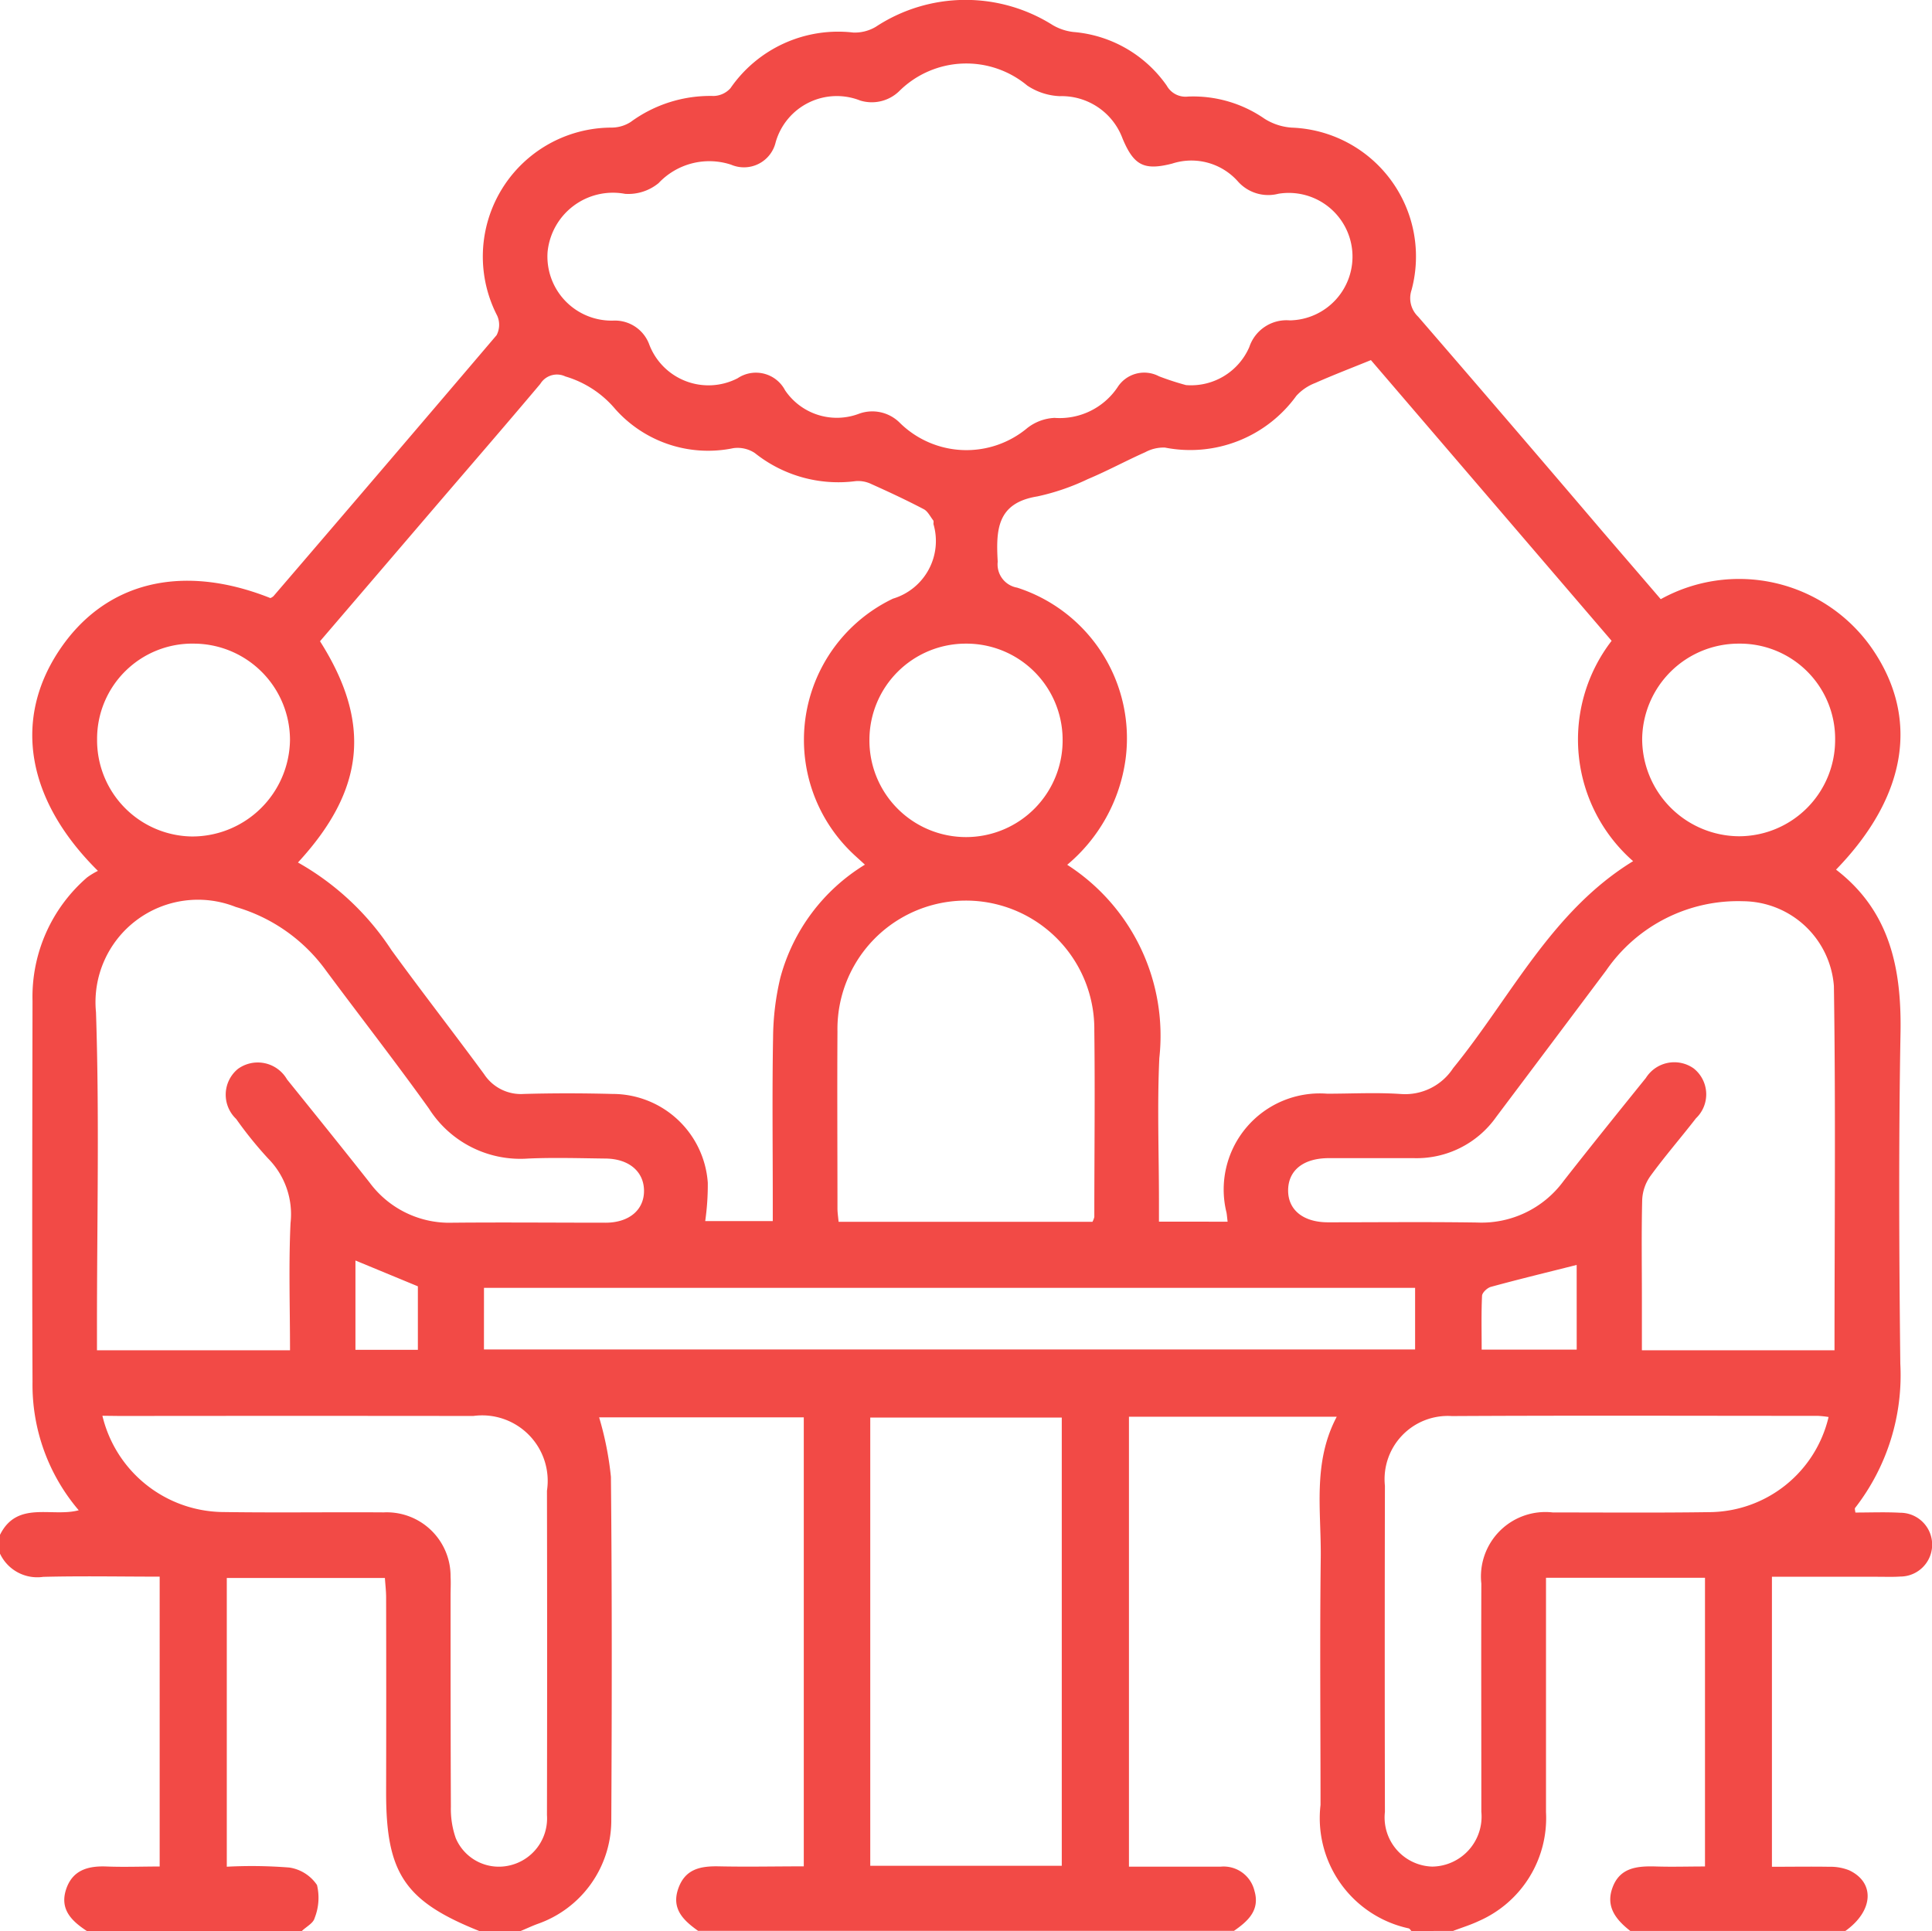
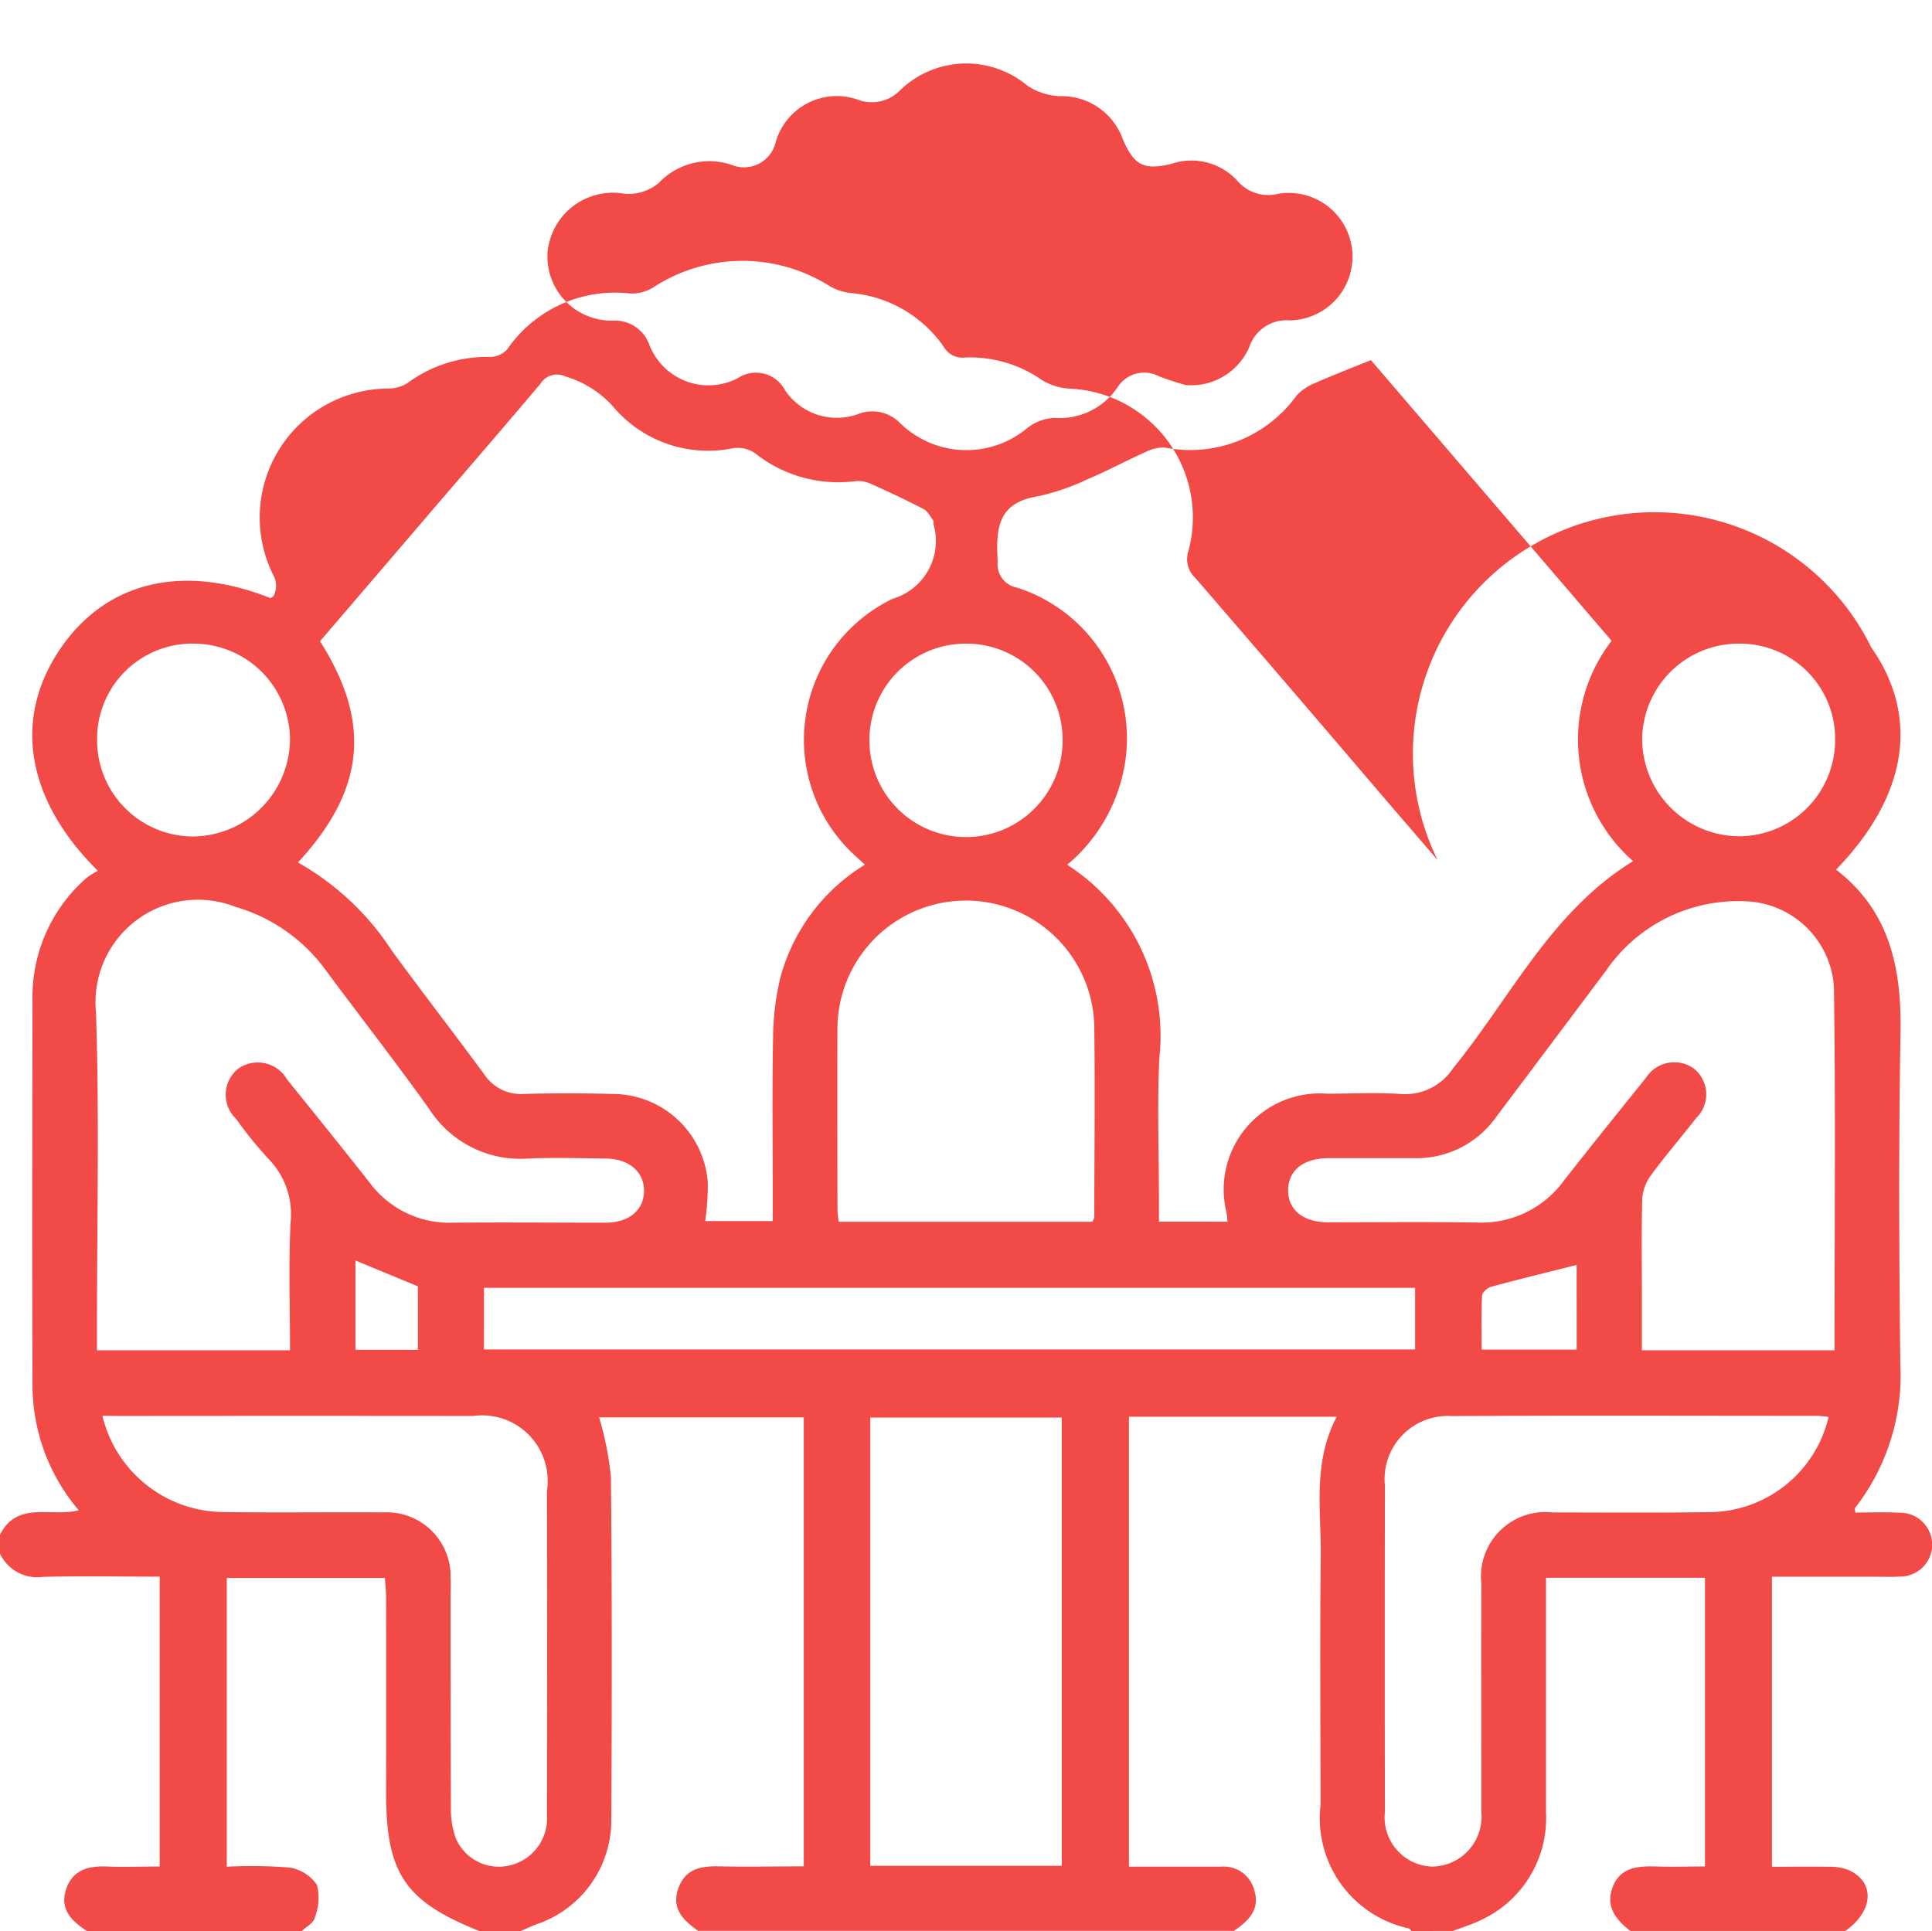
<svg xmlns="http://www.w3.org/2000/svg" width="62.92" height="62.894" viewBox="0 0 62.92 62.894">
  <defs>
    <style>.a{fill:#f24a46;}</style>
  </defs>
  <g transform="translate(-11.314 -11.319)">
-     <path class="a" d="M11.314,61.923V61.31c.56-1.126,1.686-.565,2.564-.8a6.3,6.3,0,0,1-1.505-4.181c-.017-4.136-.007-8.273,0-12.409A5.141,5.141,0,0,1,14.148,39.9a2.412,2.412,0,0,1,.355-.216c-2.324-2.3-2.76-4.908-1.275-7.159s4-2.877,6.892-1.726a.349.349,0,0,0,.1-.062q3.642-4.241,7.266-8.5a.728.728,0,0,0,.022-.632,4.2,4.2,0,0,1,3.732-6.13,1.154,1.154,0,0,0,.615-.184,4.379,4.379,0,0,1,2.7-.846.762.762,0,0,0,.548-.253,4.26,4.26,0,0,1,4-1.813,1.338,1.338,0,0,0,.732-.186,5.316,5.316,0,0,1,5.758-.06,1.712,1.712,0,0,0,.679.228,4.115,4.115,0,0,1,3.04,1.748.7.7,0,0,0,.694.355,4.082,4.082,0,0,1,2.49.722,1.892,1.892,0,0,0,.888.29,4.2,4.2,0,0,1,3.9,5.29.832.832,0,0,0,.216.868q3.013,3.485,6,6.991c.637.741,1.277,1.483,1.9,2.21A5.27,5.27,0,0,1,72.252,32.4c1.587,2.262,1.19,4.841-1.143,7.244,1.746,1.342,2.133,3.2,2.1,5.287-.064,3.6-.047,7.207-.007,10.81a7.041,7.041,0,0,1-1.473,4.694c-.017.02,0,.072.01.149.486,0,.975-.02,1.461.007a1.039,1.039,0,0,1,0,2.078c-.245.017-.491.007-.737.007H69.021v9.446c.645,0,1.252-.01,1.862,0a1.644,1.644,0,0,1,.652.114c.853.4.791,1.327-.122,1.976H64.408c-.459-.36-.806-.781-.583-1.4.238-.67.813-.717,1.416-.7.528.017,1.054,0,1.6,0V62.709H61.663v.759c0,2.291,0,4.583,0,6.874a3.658,3.658,0,0,1-2.182,3.544c-.27.129-.563.218-.848.327H57.278c-.027-.03-.05-.072-.084-.084a3.674,3.674,0,0,1-2.874-4.02c0-2.681-.025-5.361.007-8.045.02-1.533-.273-3.1.521-4.6H48.081V72.118c1.029,0,2.009,0,2.988,0a1.032,1.032,0,0,1,1.1.791c.184.632-.216.985-.667,1.3H34.049c-.469-.335-.873-.709-.65-1.364s.729-.749,1.329-.737c.913.02,1.828,0,2.763,0V57.484H30.826a10.449,10.449,0,0,1,.384,1.937c.037,3.745.032,7.494.012,11.239a3.576,3.576,0,0,1-2.4,3.323c-.186.069-.367.154-.551.231H26.922c-2.435-.975-3.04-1.885-3.033-4.543q.007-3.162,0-6.321c0-.213-.027-.429-.04-.635H18.7V72.12a15.434,15.434,0,0,1,2.038.027,1.321,1.321,0,0,1,.9.57,1.789,1.789,0,0,1-.079,1.079c-.042.164-.27.278-.414.417H14.141c-.489-.322-.888-.7-.675-1.354.208-.632.717-.771,1.324-.746.568.022,1.136,0,1.724,0V62.672c-1.3,0-2.547-.025-3.794.007A1.34,1.34,0,0,1,11.314,61.923Zm39.98-10.812c-.017-.139-.022-.221-.037-.3a3.13,3.13,0,0,1,3.281-3.869c.8,0,1.6-.045,2.4.01a1.865,1.865,0,0,0,1.7-.841C60.522,43.8,61.836,41,64.5,39.368a5.268,5.268,0,0,1-.7-7.177l-7.839-9.143c-.652.265-1.242.491-1.815.746a1.612,1.612,0,0,0-.613.417,4.263,4.263,0,0,1-4.28,1.686,1.262,1.262,0,0,0-.642.151c-.63.28-1.235.61-1.867.875a7.437,7.437,0,0,1-1.647.565c-1.317.213-1.349,1.089-1.29,2.128a.768.768,0,0,0,.632.843,5.155,5.155,0,0,1,3.531,5.592,5.443,5.443,0,0,1-1.9,3.435,6.617,6.617,0,0,1,3,6.294c-.072,1.552-.012,3.112-.012,4.667v.662Zm-30.277-11.7a8.8,8.8,0,0,1,3.048,2.857c.987,1.356,2.019,2.683,3.013,4.035a1.434,1.434,0,0,0,1.3.647c.962-.027,1.924-.025,2.887,0a3.11,3.11,0,0,1,3.1,2.894,8.412,8.412,0,0,1-.084,1.247h2.2v-.7c0-1.763-.022-3.524.01-5.285a8.661,8.661,0,0,1,.236-1.939,6.193,6.193,0,0,1,2.755-3.685c-.179-.166-.335-.3-.476-.441a5.1,5.1,0,0,1,1.389-8.223,1.96,1.96,0,0,0,1.319-2.43c0-.04.012-.094-.007-.119-.1-.129-.179-.3-.312-.367-.558-.293-1.131-.56-1.706-.818a.99.99,0,0,0-.511-.094,4.353,4.353,0,0,1-3.281-.915,1.019,1.019,0,0,0-.7-.159,4.045,4.045,0,0,1-3.849-1.277,3.363,3.363,0,0,0-1.622-1.059.635.635,0,0,0-.816.243c-1.161,1.379-2.341,2.74-3.514,4.109q-1.834,2.143-3.66,4.273C23.421,34.86,23.2,37.045,21.018,39.411ZM49.94,23.862A2.068,2.068,0,0,0,52,22.624a1.277,1.277,0,0,1,1.319-.87,2.076,2.076,0,1,0-.372-4.124,1.321,1.321,0,0,1-1.327-.412,2.025,2.025,0,0,0-2.133-.57c-.913.233-1.247.062-1.614-.816a2.115,2.115,0,0,0-2.043-1.381,2.052,2.052,0,0,1-1.061-.345,3.1,3.1,0,0,0-4.149.161,1.283,1.283,0,0,1-1.29.327,2.07,2.07,0,0,0-2.753,1.352,1.061,1.061,0,0,1-1.453.737,2.267,2.267,0,0,0-2.361.6,1.555,1.555,0,0,1-1.091.35,2.139,2.139,0,0,0-2.525,1.895A2.089,2.089,0,0,0,31.3,21.761a1.19,1.19,0,0,1,1.148.751,2.065,2.065,0,0,0,2.887,1.128,1.071,1.071,0,0,1,1.547.392,2.035,2.035,0,0,0,2.391.769,1.264,1.264,0,0,1,1.349.293,3.09,3.09,0,0,0,4.149.166,1.558,1.558,0,0,1,.883-.33,2.271,2.271,0,0,0,2.053-.994,1.03,1.03,0,0,1,1.354-.36A9.016,9.016,0,0,0,49.94,23.862ZM71.059,55.3c0-4,.04-7.936-.02-11.864a2.989,2.989,0,0,0-2.949-2.763,5.212,5.212,0,0,0-4.469,2.257q-1.786,2.384-3.576,4.764a3.172,3.172,0,0,1-2.688,1.347c-.923,0-1.843,0-2.765,0-.828,0-1.319.394-1.327,1.039s.489,1.051,1.3,1.051c1.619,0,3.236-.017,4.853.007a3.31,3.31,0,0,0,2.815-1.349c.883-1.128,1.783-2.244,2.683-3.36a1.093,1.093,0,0,1,1.557-.31,1.077,1.077,0,0,1,.074,1.624c-.489.632-1.014,1.235-1.483,1.88a1.439,1.439,0,0,0-.268.771c-.027,1.064-.01,2.128-.01,3.194V55.3Zm-50.3,0c0-1.414-.047-2.782.017-4.146a2.577,2.577,0,0,0-.729-2.1,12.792,12.792,0,0,1-1.042-1.29,1.086,1.086,0,0,1,.057-1.629,1.1,1.1,0,0,1,1.6.342c.9,1.116,1.8,2.232,2.686,3.355a3.227,3.227,0,0,0,2.708,1.312c1.659-.015,3.318,0,4.977,0,.766,0,1.257-.414,1.255-1.039s-.489-1.044-1.255-1.051c-.838-.01-1.681-.037-2.52,0a3.525,3.525,0,0,1-3.231-1.629c-1.084-1.515-2.229-2.983-3.34-4.479a5.525,5.525,0,0,0-2.949-2.086,3.337,3.337,0,0,0-4.553,3.427c.114,3.437.03,6.879.032,10.321v.692Zm25.134,2.19H39.656v14.6h6.237Zm1-6.376a.657.657,0,0,0,.06-.156c0-2.024.025-4.05,0-6.073a4.183,4.183,0,1,0-8.365.027c-.012,1.922,0,3.844,0,5.768,0,.136.022.273.037.434ZM14.649,57.432a4.083,4.083,0,0,0,3.874,3.135c1.761.027,3.524,0,5.285.012a2.079,2.079,0,0,1,2.18,2.1c.012.2,0,.409,0,.613,0,2.294,0,4.588.01,6.879a2.877,2.877,0,0,0,.159,1.019,1.524,1.524,0,0,0,1.7.9,1.571,1.571,0,0,0,1.27-1.652q.011-5.282,0-10.564a2.134,2.134,0,0,0-2.4-2.435q-5.743-.007-11.489,0Zm56.216.04a3.344,3.344,0,0,0-.35-.037c-3.973,0-7.946-.015-11.916.007a2.059,2.059,0,0,0-2.182,2.269q-.011,5.312,0,10.624a1.6,1.6,0,0,0,1.54,1.781,1.628,1.628,0,0,0,1.6-1.788c0-.144,0-.288,0-.431,0-2.334-.007-4.667,0-7a2.1,2.1,0,0,1,2.326-2.316c1.7,0,3.4.015,5.1-.01A4.016,4.016,0,0,0,70.866,57.472Zm-43.79-2.2H57.4V53.266H27.076ZM42.759,32.283a3.137,3.137,0,0,0-3.13,3.117,3.146,3.146,0,1,0,6.291-.032A3.132,3.132,0,0,0,42.759,32.283Zm-25.111,0a3.1,3.1,0,0,0-3.172,3.122,3.134,3.134,0,0,0,3.09,3.159,3.186,3.186,0,0,0,3.192-3.14A3.141,3.141,0,0,0,17.648,32.283Zm53.431,3.159a3.1,3.1,0,0,0-3.137-3.159,3.143,3.143,0,0,0-3.147,3.1,3.175,3.175,0,0,0,3.154,3.174A3.134,3.134,0,0,0,71.079,35.443ZM62.662,52.519c-.932.236-1.867.461-2.792.714-.119.032-.285.186-.29.293-.027.58-.012,1.163-.012,1.751h3.095ZM22.89,52.375v2.909h2.033V53.216Z" transform="translate(0 0)" />
+     <path class="a" d="M11.314,61.923V61.31c.56-1.126,1.686-.565,2.564-.8a6.3,6.3,0,0,1-1.505-4.181c-.017-4.136-.007-8.273,0-12.409A5.141,5.141,0,0,1,14.148,39.9a2.412,2.412,0,0,1,.355-.216c-2.324-2.3-2.76-4.908-1.275-7.159s4-2.877,6.892-1.726a.349.349,0,0,0,.1-.062a.728.728,0,0,0,.022-.632,4.2,4.2,0,0,1,3.732-6.13,1.154,1.154,0,0,0,.615-.184,4.379,4.379,0,0,1,2.7-.846.762.762,0,0,0,.548-.253,4.26,4.26,0,0,1,4-1.813,1.338,1.338,0,0,0,.732-.186,5.316,5.316,0,0,1,5.758-.06,1.712,1.712,0,0,0,.679.228,4.115,4.115,0,0,1,3.04,1.748.7.7,0,0,0,.694.355,4.082,4.082,0,0,1,2.49.722,1.892,1.892,0,0,0,.888.29,4.2,4.2,0,0,1,3.9,5.29.832.832,0,0,0,.216.868q3.013,3.485,6,6.991c.637.741,1.277,1.483,1.9,2.21A5.27,5.27,0,0,1,72.252,32.4c1.587,2.262,1.19,4.841-1.143,7.244,1.746,1.342,2.133,3.2,2.1,5.287-.064,3.6-.047,7.207-.007,10.81a7.041,7.041,0,0,1-1.473,4.694c-.017.02,0,.072.01.149.486,0,.975-.02,1.461.007a1.039,1.039,0,0,1,0,2.078c-.245.017-.491.007-.737.007H69.021v9.446c.645,0,1.252-.01,1.862,0a1.644,1.644,0,0,1,.652.114c.853.4.791,1.327-.122,1.976H64.408c-.459-.36-.806-.781-.583-1.4.238-.67.813-.717,1.416-.7.528.017,1.054,0,1.6,0V62.709H61.663v.759c0,2.291,0,4.583,0,6.874a3.658,3.658,0,0,1-2.182,3.544c-.27.129-.563.218-.848.327H57.278c-.027-.03-.05-.072-.084-.084a3.674,3.674,0,0,1-2.874-4.02c0-2.681-.025-5.361.007-8.045.02-1.533-.273-3.1.521-4.6H48.081V72.118c1.029,0,2.009,0,2.988,0a1.032,1.032,0,0,1,1.1.791c.184.632-.216.985-.667,1.3H34.049c-.469-.335-.873-.709-.65-1.364s.729-.749,1.329-.737c.913.02,1.828,0,2.763,0V57.484H30.826a10.449,10.449,0,0,1,.384,1.937c.037,3.745.032,7.494.012,11.239a3.576,3.576,0,0,1-2.4,3.323c-.186.069-.367.154-.551.231H26.922c-2.435-.975-3.04-1.885-3.033-4.543q.007-3.162,0-6.321c0-.213-.027-.429-.04-.635H18.7V72.12a15.434,15.434,0,0,1,2.038.027,1.321,1.321,0,0,1,.9.57,1.789,1.789,0,0,1-.079,1.079c-.042.164-.27.278-.414.417H14.141c-.489-.322-.888-.7-.675-1.354.208-.632.717-.771,1.324-.746.568.022,1.136,0,1.724,0V62.672c-1.3,0-2.547-.025-3.794.007A1.34,1.34,0,0,1,11.314,61.923Zm39.98-10.812c-.017-.139-.022-.221-.037-.3a3.13,3.13,0,0,1,3.281-3.869c.8,0,1.6-.045,2.4.01a1.865,1.865,0,0,0,1.7-.841C60.522,43.8,61.836,41,64.5,39.368a5.268,5.268,0,0,1-.7-7.177l-7.839-9.143c-.652.265-1.242.491-1.815.746a1.612,1.612,0,0,0-.613.417,4.263,4.263,0,0,1-4.28,1.686,1.262,1.262,0,0,0-.642.151c-.63.28-1.235.61-1.867.875a7.437,7.437,0,0,1-1.647.565c-1.317.213-1.349,1.089-1.29,2.128a.768.768,0,0,0,.632.843,5.155,5.155,0,0,1,3.531,5.592,5.443,5.443,0,0,1-1.9,3.435,6.617,6.617,0,0,1,3,6.294c-.072,1.552-.012,3.112-.012,4.667v.662Zm-30.277-11.7a8.8,8.8,0,0,1,3.048,2.857c.987,1.356,2.019,2.683,3.013,4.035a1.434,1.434,0,0,0,1.3.647c.962-.027,1.924-.025,2.887,0a3.11,3.11,0,0,1,3.1,2.894,8.412,8.412,0,0,1-.084,1.247h2.2v-.7c0-1.763-.022-3.524.01-5.285a8.661,8.661,0,0,1,.236-1.939,6.193,6.193,0,0,1,2.755-3.685c-.179-.166-.335-.3-.476-.441a5.1,5.1,0,0,1,1.389-8.223,1.96,1.96,0,0,0,1.319-2.43c0-.04.012-.094-.007-.119-.1-.129-.179-.3-.312-.367-.558-.293-1.131-.56-1.706-.818a.99.99,0,0,0-.511-.094,4.353,4.353,0,0,1-3.281-.915,1.019,1.019,0,0,0-.7-.159,4.045,4.045,0,0,1-3.849-1.277,3.363,3.363,0,0,0-1.622-1.059.635.635,0,0,0-.816.243c-1.161,1.379-2.341,2.74-3.514,4.109q-1.834,2.143-3.66,4.273C23.421,34.86,23.2,37.045,21.018,39.411ZM49.94,23.862A2.068,2.068,0,0,0,52,22.624a1.277,1.277,0,0,1,1.319-.87,2.076,2.076,0,1,0-.372-4.124,1.321,1.321,0,0,1-1.327-.412,2.025,2.025,0,0,0-2.133-.57c-.913.233-1.247.062-1.614-.816a2.115,2.115,0,0,0-2.043-1.381,2.052,2.052,0,0,1-1.061-.345,3.1,3.1,0,0,0-4.149.161,1.283,1.283,0,0,1-1.29.327,2.07,2.07,0,0,0-2.753,1.352,1.061,1.061,0,0,1-1.453.737,2.267,2.267,0,0,0-2.361.6,1.555,1.555,0,0,1-1.091.35,2.139,2.139,0,0,0-2.525,1.895A2.089,2.089,0,0,0,31.3,21.761a1.19,1.19,0,0,1,1.148.751,2.065,2.065,0,0,0,2.887,1.128,1.071,1.071,0,0,1,1.547.392,2.035,2.035,0,0,0,2.391.769,1.264,1.264,0,0,1,1.349.293,3.09,3.09,0,0,0,4.149.166,1.558,1.558,0,0,1,.883-.33,2.271,2.271,0,0,0,2.053-.994,1.03,1.03,0,0,1,1.354-.36A9.016,9.016,0,0,0,49.94,23.862ZM71.059,55.3c0-4,.04-7.936-.02-11.864a2.989,2.989,0,0,0-2.949-2.763,5.212,5.212,0,0,0-4.469,2.257q-1.786,2.384-3.576,4.764a3.172,3.172,0,0,1-2.688,1.347c-.923,0-1.843,0-2.765,0-.828,0-1.319.394-1.327,1.039s.489,1.051,1.3,1.051c1.619,0,3.236-.017,4.853.007a3.31,3.31,0,0,0,2.815-1.349c.883-1.128,1.783-2.244,2.683-3.36a1.093,1.093,0,0,1,1.557-.31,1.077,1.077,0,0,1,.074,1.624c-.489.632-1.014,1.235-1.483,1.88a1.439,1.439,0,0,0-.268.771c-.027,1.064-.01,2.128-.01,3.194V55.3Zm-50.3,0c0-1.414-.047-2.782.017-4.146a2.577,2.577,0,0,0-.729-2.1,12.792,12.792,0,0,1-1.042-1.29,1.086,1.086,0,0,1,.057-1.629,1.1,1.1,0,0,1,1.6.342c.9,1.116,1.8,2.232,2.686,3.355a3.227,3.227,0,0,0,2.708,1.312c1.659-.015,3.318,0,4.977,0,.766,0,1.257-.414,1.255-1.039s-.489-1.044-1.255-1.051c-.838-.01-1.681-.037-2.52,0a3.525,3.525,0,0,1-3.231-1.629c-1.084-1.515-2.229-2.983-3.34-4.479a5.525,5.525,0,0,0-2.949-2.086,3.337,3.337,0,0,0-4.553,3.427c.114,3.437.03,6.879.032,10.321v.692Zm25.134,2.19H39.656v14.6h6.237Zm1-6.376a.657.657,0,0,0,.06-.156c0-2.024.025-4.05,0-6.073a4.183,4.183,0,1,0-8.365.027c-.012,1.922,0,3.844,0,5.768,0,.136.022.273.037.434ZM14.649,57.432a4.083,4.083,0,0,0,3.874,3.135c1.761.027,3.524,0,5.285.012a2.079,2.079,0,0,1,2.18,2.1c.012.2,0,.409,0,.613,0,2.294,0,4.588.01,6.879a2.877,2.877,0,0,0,.159,1.019,1.524,1.524,0,0,0,1.7.9,1.571,1.571,0,0,0,1.27-1.652q.011-5.282,0-10.564a2.134,2.134,0,0,0-2.4-2.435q-5.743-.007-11.489,0Zm56.216.04a3.344,3.344,0,0,0-.35-.037c-3.973,0-7.946-.015-11.916.007a2.059,2.059,0,0,0-2.182,2.269q-.011,5.312,0,10.624a1.6,1.6,0,0,0,1.54,1.781,1.628,1.628,0,0,0,1.6-1.788c0-.144,0-.288,0-.431,0-2.334-.007-4.667,0-7a2.1,2.1,0,0,1,2.326-2.316c1.7,0,3.4.015,5.1-.01A4.016,4.016,0,0,0,70.866,57.472Zm-43.79-2.2H57.4V53.266H27.076ZM42.759,32.283a3.137,3.137,0,0,0-3.13,3.117,3.146,3.146,0,1,0,6.291-.032A3.132,3.132,0,0,0,42.759,32.283Zm-25.111,0a3.1,3.1,0,0,0-3.172,3.122,3.134,3.134,0,0,0,3.09,3.159,3.186,3.186,0,0,0,3.192-3.14A3.141,3.141,0,0,0,17.648,32.283Zm53.431,3.159a3.1,3.1,0,0,0-3.137-3.159,3.143,3.143,0,0,0-3.147,3.1,3.175,3.175,0,0,0,3.154,3.174A3.134,3.134,0,0,0,71.079,35.443ZM62.662,52.519c-.932.236-1.867.461-2.792.714-.119.032-.285.186-.29.293-.027.58-.012,1.163-.012,1.751h3.095ZM22.89,52.375v2.909h2.033V53.216Z" transform="translate(0 0)" />
  </g>
</svg>